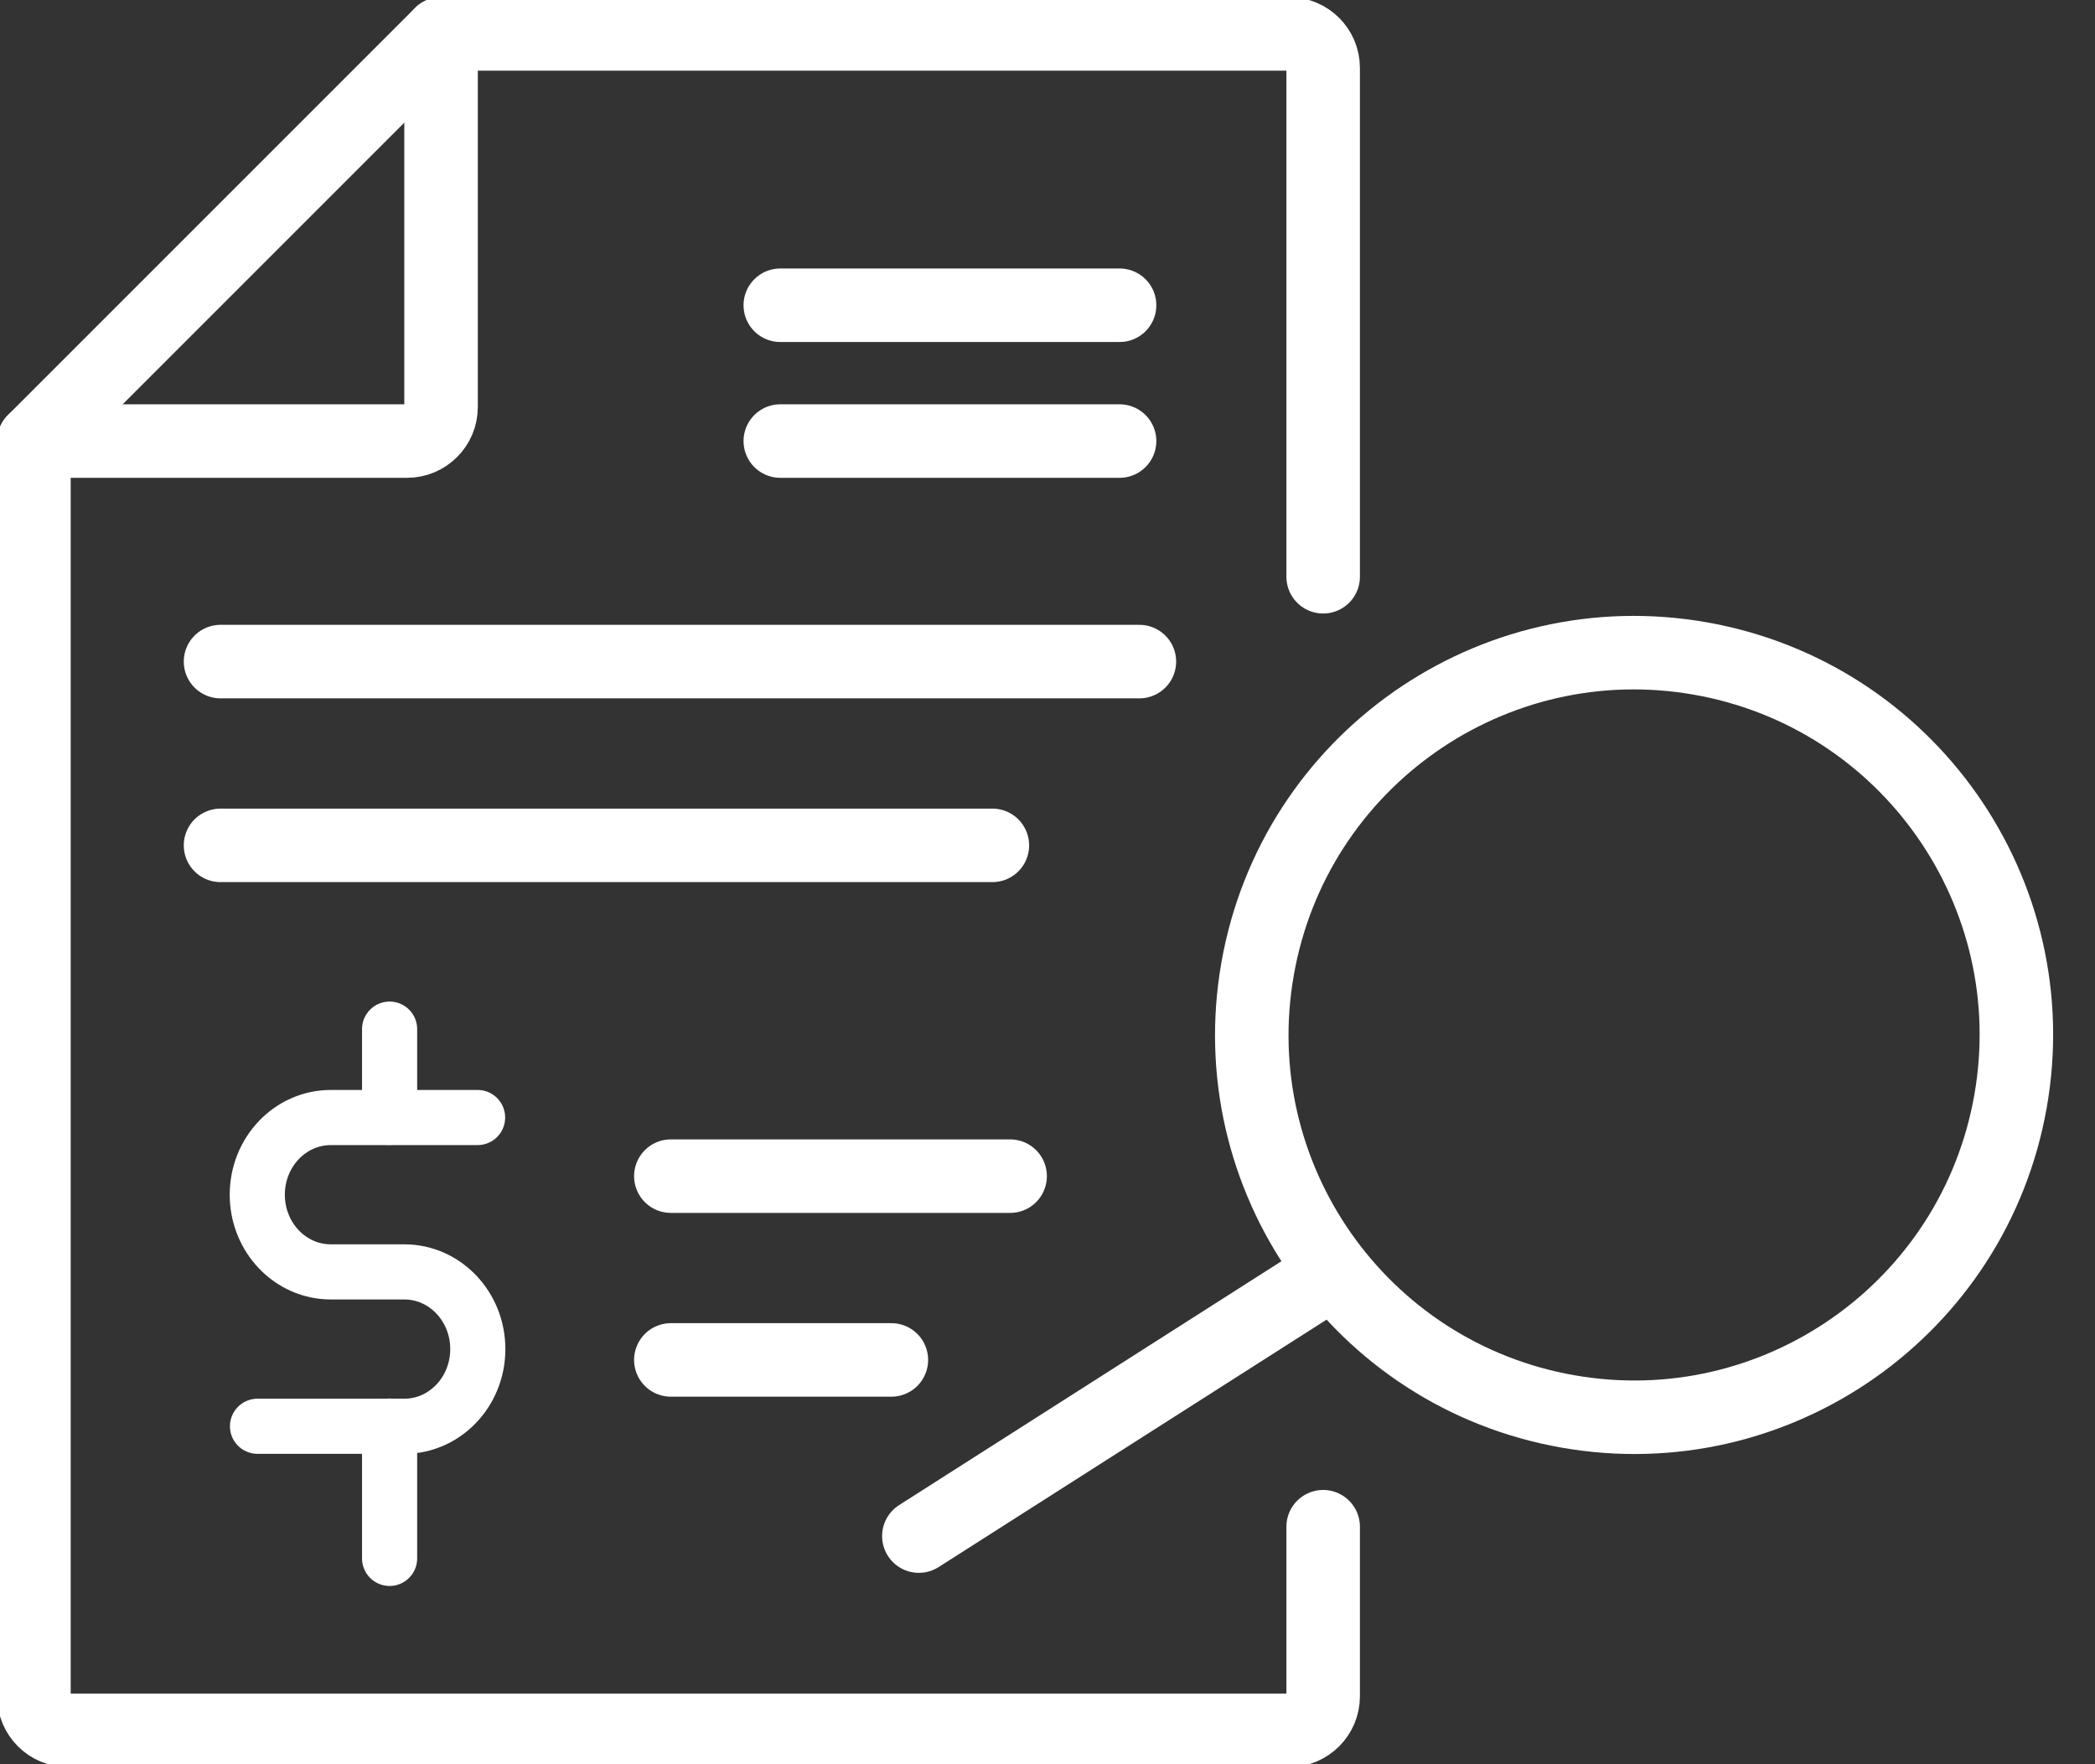
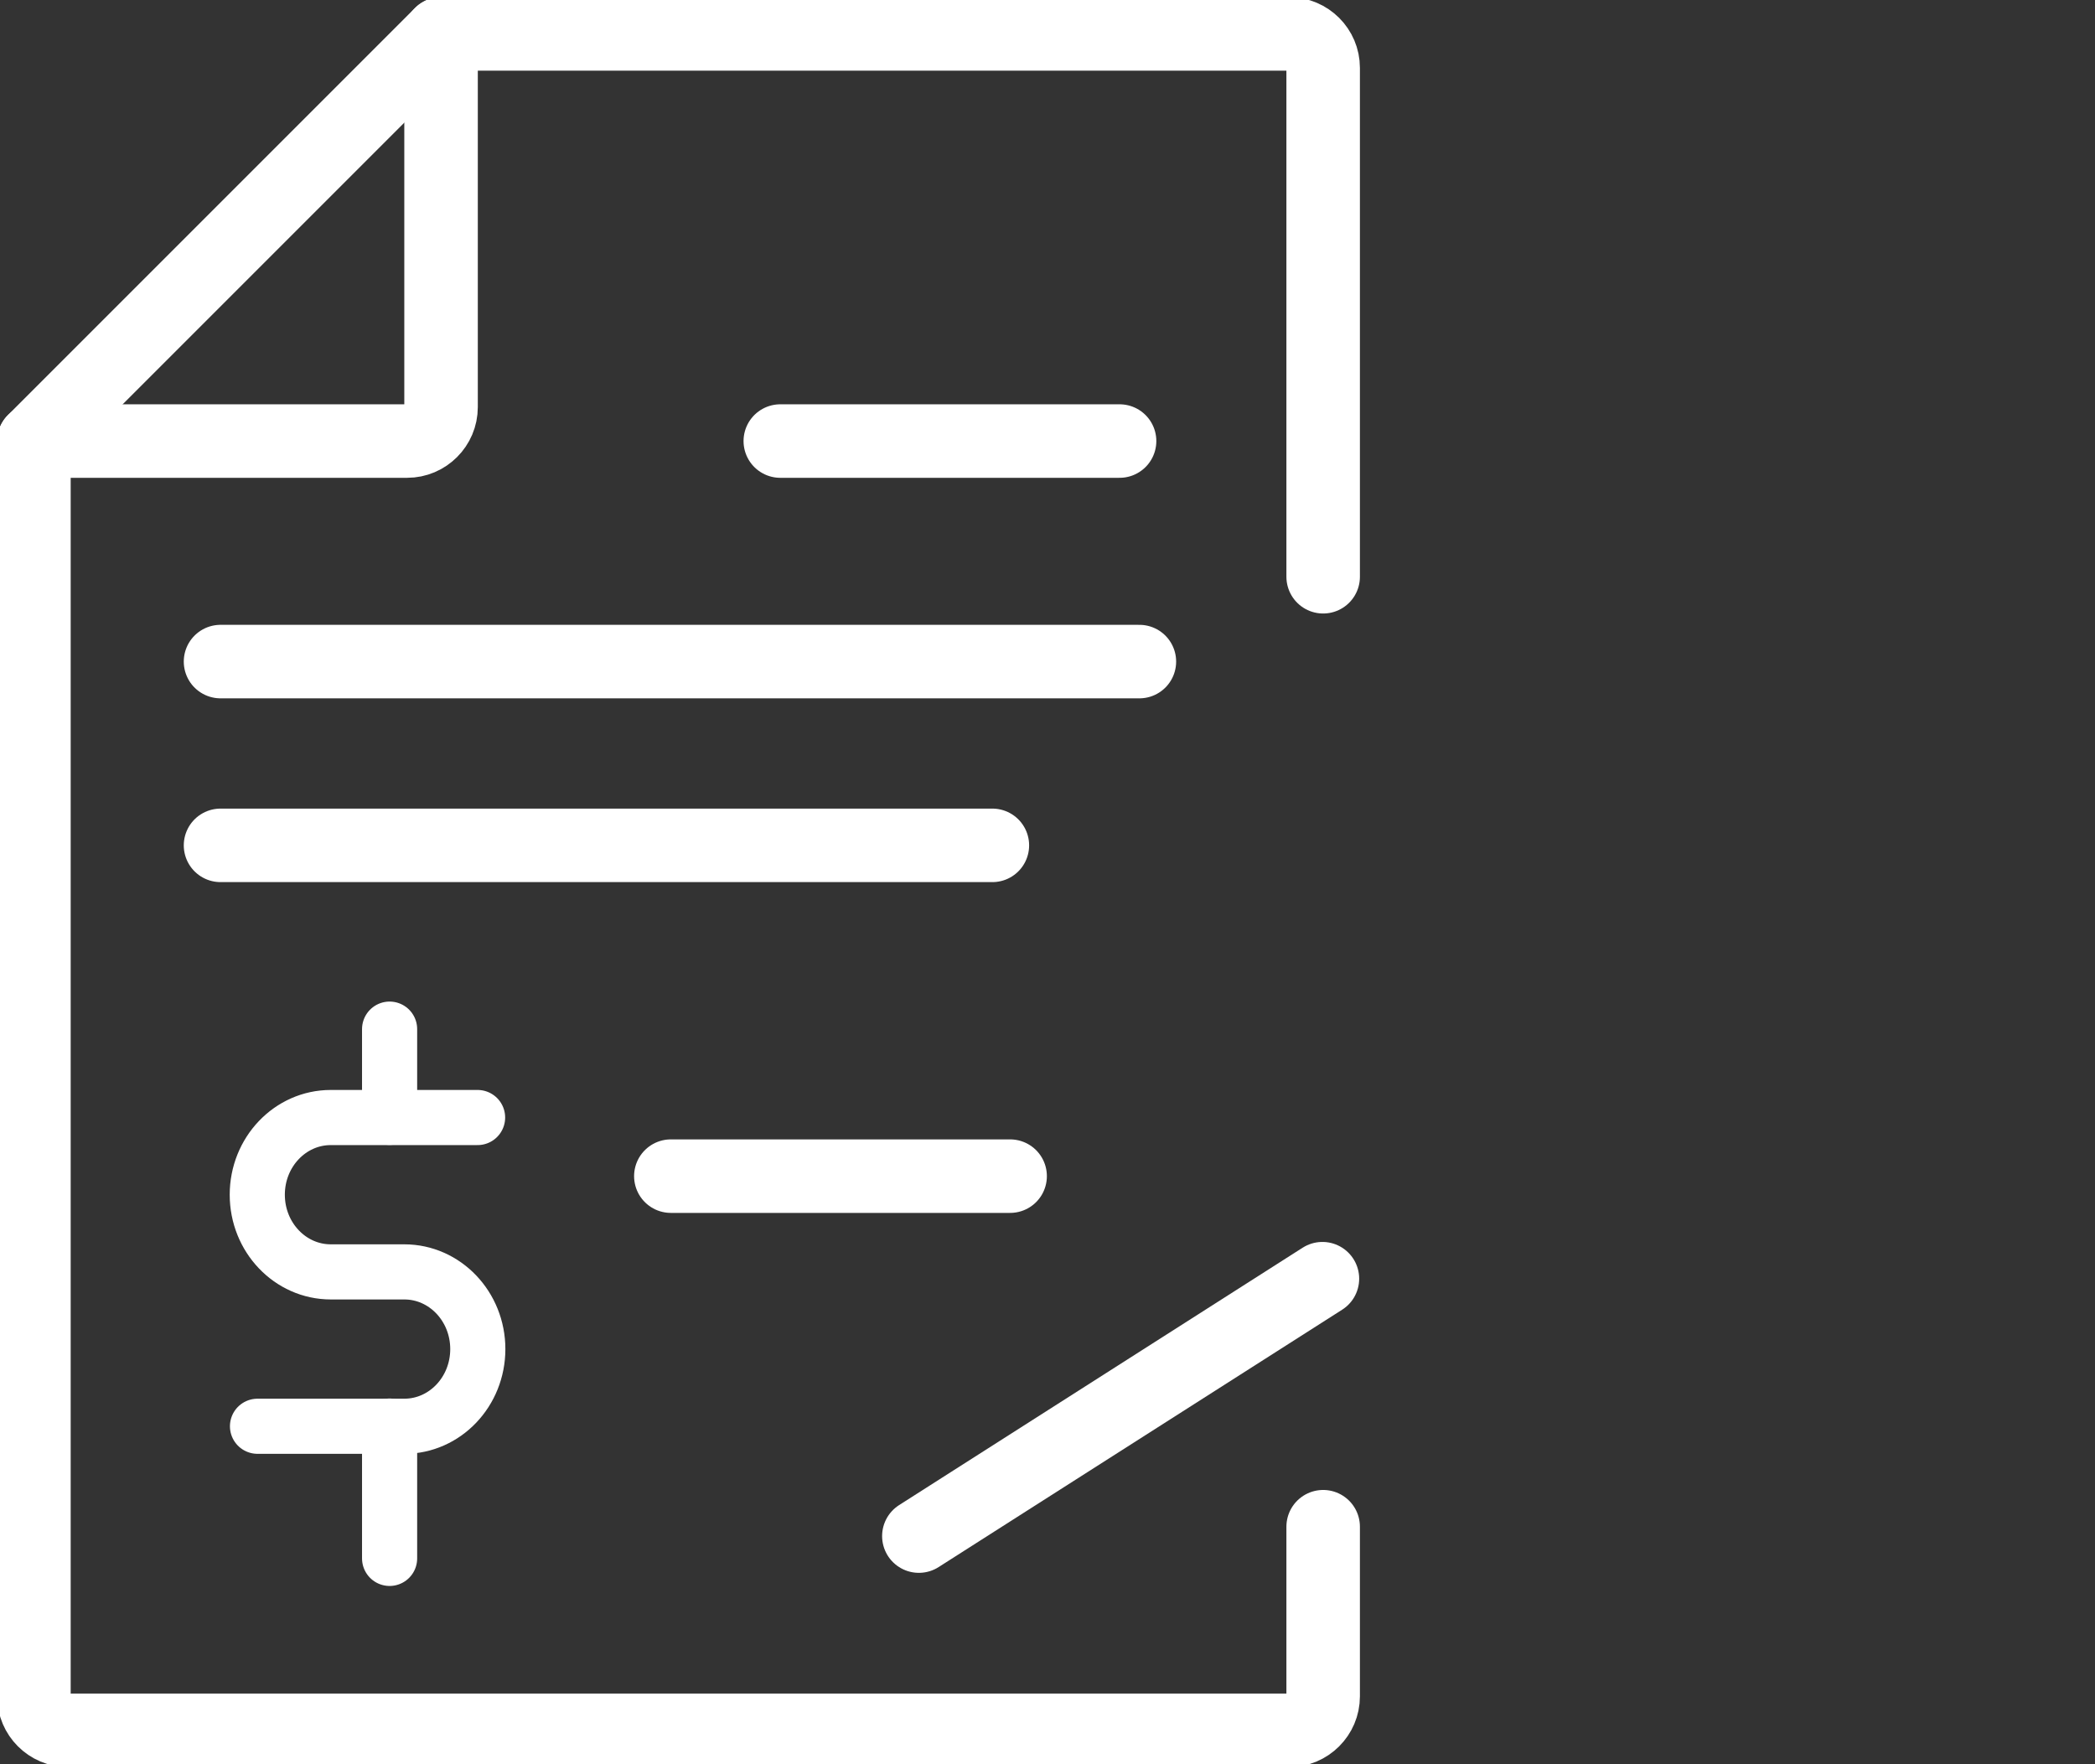
<svg xmlns="http://www.w3.org/2000/svg" width="57" height="48" viewBox="0 0 57 48" fill="none">
  <rect x="0" y="0" width="57" height="48" fill="#333333" stroke="none" />
  <g clip-path="url(#clip0_3310_11757)">
    <path d="M30.461 12H21.23" stroke="white" stroke-width="2" stroke-linecap="round" stroke-linejoin="round" />
    <path d="M27.483 32H18.252" stroke="white" stroke-width="2" stroke-linecap="round" stroke-linejoin="round" />
-     <path d="M24.252 37H18.252" stroke="white" stroke-width="2" stroke-linecap="round" stroke-linejoin="round" />
-     <path d="M30.461 8.305H21.23" stroke="white" stroke-width="2" stroke-linecap="round" stroke-linejoin="round" />
    <path d="M27 23H6" stroke="white" stroke-width="2" stroke-linecap="round" stroke-linejoin="round" />
    <path d="M31 18H6" stroke="white" stroke-width="2" stroke-linecap="round" stroke-linejoin="round" />
    <path d="M12 0.923V11.077C12 11.585 11.584 12 11.077 12H0.923" stroke="white" stroke-width="2" stroke-linecap="round" stroke-linejoin="round" />
    <path d="M36 41.538V46.154C36 46.662 35.584 47.077 35.077 47.077H1.846C1.338 47.077 0.923 46.662 0.923 46.154V12L12 0.923H35.077C35.584 0.923 36 1.338 36 1.846V15.692" stroke="white" stroke-width="2" stroke-linecap="round" stroke-linejoin="round" />
    <path d="M12.994 30.405H9C7.895 30.405 7 31.345 7 32.505C7 33.665 7.895 34.605 9 34.605H11C12.105 34.605 13 35.545 13 36.705C13 37.865 12.105 38.805 11 38.805H7.006" stroke="white" stroke-width="1.5" stroke-linecap="round" stroke-linejoin="round" />
    <path d="M10.6 28V30.4" stroke="white" stroke-width="1.5" stroke-linecap="round" stroke-linejoin="round" />
    <path d="M10.6 38.8V42.4" stroke="white" stroke-width="1.5" stroke-linecap="round" stroke-linejoin="round" />
  </g>
-   <path d="M34.217 26.356C33.221 32.013 37 37.406 42.657 38.401C48.314 39.397 53.707 35.618 54.702 29.961C55.698 24.305 51.919 18.912 46.262 17.916C40.605 16.921 35.213 20.699 34.217 26.356Z" stroke="white" stroke-width="2" stroke-linejoin="round" />
  <path d="M25 41.793L35.98 34.79" stroke="white" stroke-width="2" stroke-linecap="round" stroke-linejoin="round" />
  <defs>
    <clipPath id="clip0_3310_11757">
      <rect width="44.308" height="48" fill="white" />
    </clipPath>
  </defs>
</svg>